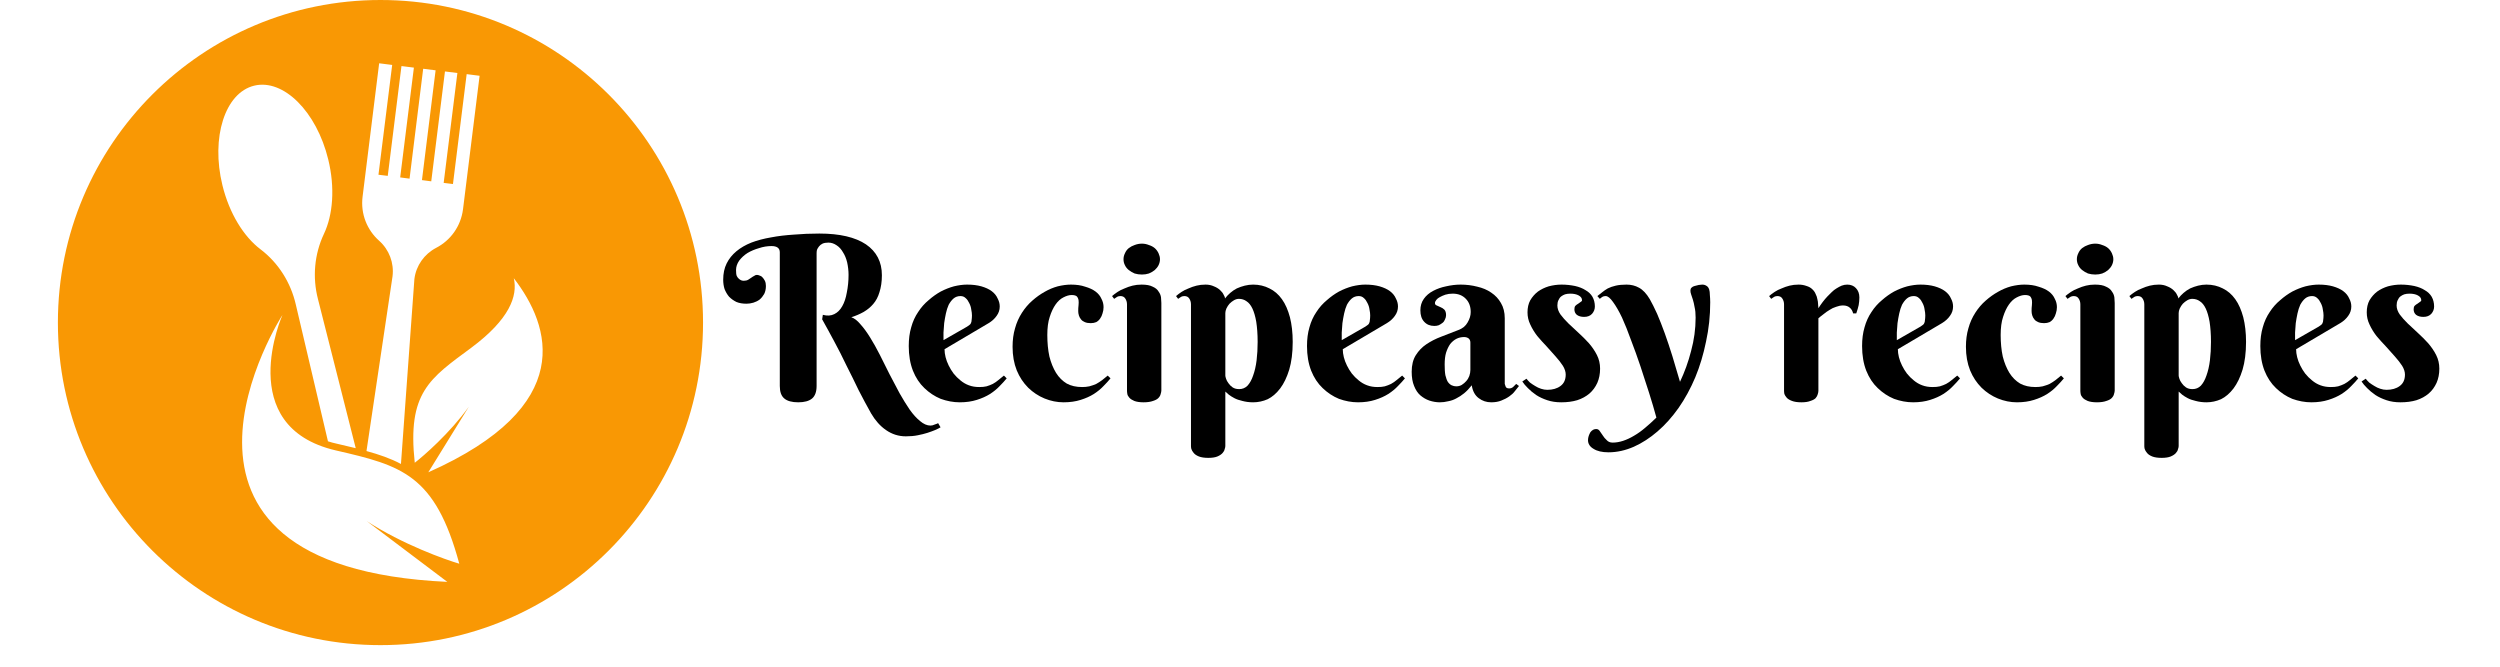
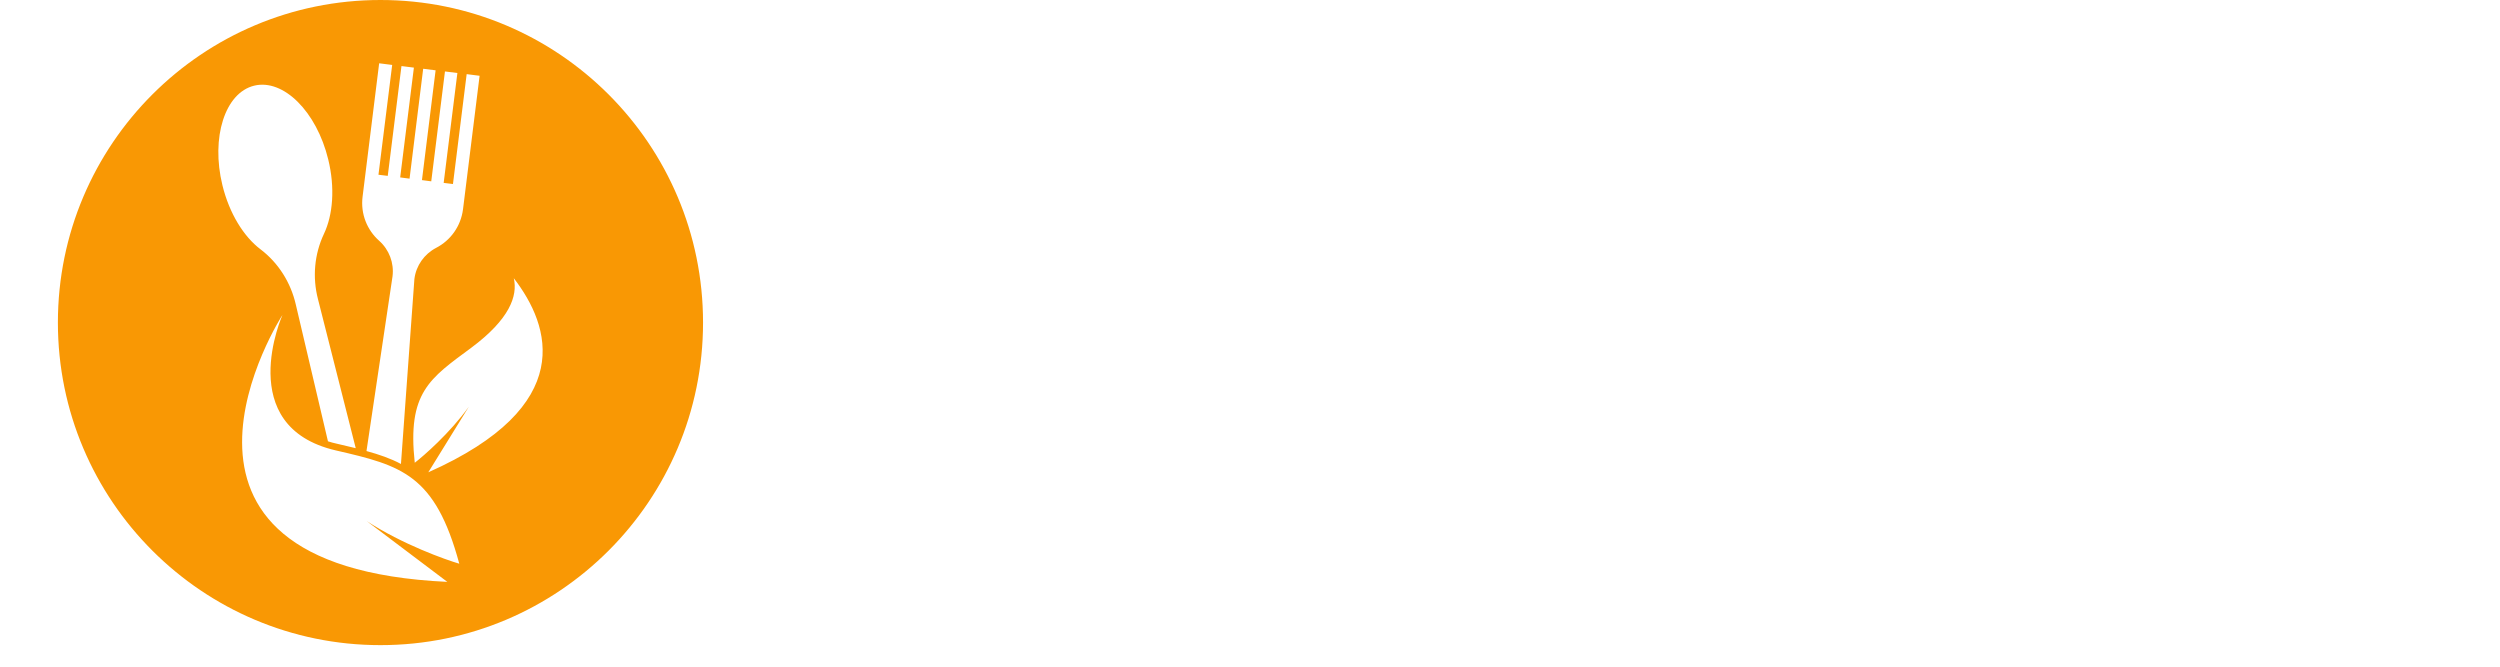
<svg xmlns="http://www.w3.org/2000/svg" width="150" zoomAndPan="magnify" viewBox="0 0 112.5 30" height="40" preserveAspectRatio="xMidYMid meet" version="1.0">
  <defs>
    <g />
    <clipPath id="eafd8dfafc">
      <path d="M 2.609 0 L 31.641 0 L 31.641 29.031 L 2.609 29.031 Z M 2.609 0 " clip-rule="nonzero" />
    </clipPath>
    <clipPath id="9e22bc71b7">
-       <path d="M 32 8 L 110.445 8 L 110.445 21 L 32 21 Z M 32 8 " clip-rule="nonzero" />
-     </clipPath>
+       </clipPath>
    <clipPath id="89edac335d">
-       <path d="M 0.23 2 L 11 2 L 11 12 L 0.23 12 Z M 0.23 2 " clip-rule="nonzero" />
-     </clipPath>
+       </clipPath>
    <clipPath id="bb6a550c84">
      <path d="M 20 4 L 27 4 L 27 12.902 L 20 12.902 Z M 20 4 " clip-rule="nonzero" />
    </clipPath>
    <clipPath id="f7798e9e69">
-       <path d="M 39 4 L 45 4 L 45 12.902 L 39 12.902 Z M 39 4 " clip-rule="nonzero" />
-     </clipPath>
+       </clipPath>
    <clipPath id="0085ab31b7">
      <path d="M 63 4 L 70 4 L 70 12.902 L 63 12.902 Z M 63 4 " clip-rule="nonzero" />
    </clipPath>
    <clipPath id="1b77bacf52">
      <rect x="0" width="79" y="0" height="13" />
    </clipPath>
  </defs>
  <g clip-path="url(#eafd8dfafc)">
    <path fill="#f99804" d="M 19.273 21.254 L 21.098 18.301 C 20.246 19.492 19.047 20.531 18.664 20.824 C 18.32 17.66 19.34 17.031 21.203 15.652 C 22.93 14.367 23.305 13.32 23.121 12.52 C 24.781 14.668 25.988 18.27 19.273 21.254 Z M 20.129 26.184 C 5.395 25.5 12.711 14.172 12.711 14.172 C 12.711 14.172 10.473 19.195 15.117 20.27 C 18.07 20.949 19.582 21.348 20.668 25.367 C 20.062 25.191 18.105 24.496 16.504 23.449 Z M 11.438 3.855 C 12.754 3.535 14.246 5.02 14.77 7.172 C 15.082 8.445 14.984 9.668 14.578 10.523 C 14.145 11.438 14.055 12.48 14.309 13.461 L 16.008 20.168 C 15.742 20.102 15.461 20.039 15.168 19.969 C 15.023 19.938 14.887 19.902 14.758 19.859 L 13.312 13.707 C 13.086 12.719 12.531 11.832 11.723 11.219 C 10.969 10.648 10.32 9.609 10.008 8.332 C 9.484 6.184 10.125 4.176 11.438 3.855 Z M 16.316 8.852 L 17.062 2.848 L 17.648 2.922 L 17.031 7.863 L 17.449 7.914 L 18.066 2.973 L 18.625 3.043 L 18.008 7.984 L 18.43 8.039 L 19.043 3.094 L 19.602 3.164 L 18.988 8.105 L 19.406 8.16 L 20.023 3.215 L 20.582 3.285 L 19.965 8.23 L 20.383 8.281 L 21 3.336 L 21.582 3.41 L 20.836 9.414 C 20.738 10.188 20.27 10.82 19.629 11.152 C 19.09 11.434 18.723 11.953 18.648 12.555 L 18.043 20.879 C 17.586 20.633 17.074 20.457 16.492 20.297 L 17.664 12.434 C 17.738 11.832 17.512 11.234 17.059 10.832 C 16.52 10.352 16.219 9.625 16.316 8.852 Z M 17.121 0 C 9.105 0 2.605 6.496 2.605 14.516 C 2.605 22.531 9.105 29.031 17.121 29.031 C 25.141 29.031 31.637 22.531 31.637 14.516 C 31.637 6.496 25.141 0 17.121 0 " fill-opacity="1" fill-rule="nonzero" />
  </g>
  <g clip-path="url(#9e22bc71b7)">
    <g transform="matrix(1, 0, 0, 1, 32, 8)">
      <g clip-path="url(#1b77bacf52)">
        <g clip-path="url(#89edac335d)">
          <g fill="#000000" fill-opacity="1">
            <g transform="translate(0.544, 10.026)">
              <g>
                <path d="M 4.328 -7.516 C 5.242 -7.516 5.941 -7.352 6.422 -7.031 C 6.898 -6.707 7.141 -6.242 7.141 -5.641 C 7.141 -5.348 7.102 -5.094 7.031 -4.875 C 6.969 -4.664 6.875 -4.488 6.75 -4.344 C 6.633 -4.207 6.488 -4.086 6.312 -3.984 C 6.145 -3.891 5.961 -3.812 5.766 -3.75 C 5.898 -3.707 6.035 -3.602 6.172 -3.438 C 6.316 -3.281 6.461 -3.082 6.609 -2.844 C 6.754 -2.613 6.898 -2.352 7.047 -2.062 C 7.191 -1.781 7.336 -1.488 7.484 -1.188 C 7.641 -0.895 7.789 -0.609 7.938 -0.328 C 8.094 -0.055 8.242 0.188 8.391 0.406 C 8.547 0.625 8.703 0.797 8.859 0.922 C 9.016 1.055 9.172 1.125 9.328 1.125 C 9.391 1.125 9.453 1.109 9.516 1.078 C 9.586 1.055 9.641 1.035 9.672 1.016 L 9.781 1.203 C 9.719 1.242 9.633 1.285 9.531 1.328 C 9.438 1.367 9.32 1.41 9.188 1.453 C 9.062 1.492 8.914 1.531 8.75 1.562 C 8.594 1.594 8.414 1.609 8.219 1.609 C 7.895 1.609 7.598 1.516 7.328 1.328 C 7.066 1.148 6.844 0.898 6.656 0.578 C 6.469 0.242 6.281 -0.102 6.094 -0.469 C 5.914 -0.844 5.734 -1.211 5.547 -1.578 C 5.367 -1.953 5.188 -2.312 5 -2.656 C 4.812 -3.008 4.629 -3.344 4.453 -3.656 L 4.484 -3.859 C 4.68 -3.805 4.852 -3.816 5 -3.891 C 5.145 -3.961 5.266 -4.082 5.359 -4.25 C 5.453 -4.414 5.52 -4.617 5.562 -4.859 C 5.613 -5.109 5.641 -5.375 5.641 -5.656 C 5.641 -5.852 5.617 -6.039 5.578 -6.219 C 5.535 -6.395 5.473 -6.547 5.391 -6.672 C 5.316 -6.805 5.223 -6.91 5.109 -6.984 C 4.992 -7.066 4.867 -7.109 4.734 -7.109 C 4.629 -7.109 4.539 -7.094 4.469 -7.062 C 4.406 -7.031 4.352 -6.988 4.312 -6.938 C 4.27 -6.883 4.238 -6.832 4.219 -6.781 C 4.207 -6.727 4.203 -6.676 4.203 -6.625 L 4.203 -0.656 C 4.203 -0.395 4.133 -0.207 4 -0.094 C 3.863 0.02 3.656 0.078 3.375 0.078 C 3.094 0.078 2.883 0.02 2.75 -0.094 C 2.613 -0.207 2.547 -0.395 2.547 -0.656 L 2.547 -6.672 C 2.547 -6.859 2.422 -6.953 2.172 -6.953 C 1.984 -6.953 1.797 -6.922 1.609 -6.859 C 1.422 -6.805 1.25 -6.734 1.094 -6.641 C 0.945 -6.547 0.82 -6.43 0.719 -6.297 C 0.625 -6.16 0.578 -6.02 0.578 -5.875 C 0.578 -5.758 0.586 -5.672 0.609 -5.609 C 0.641 -5.547 0.676 -5.5 0.719 -5.469 C 0.758 -5.438 0.797 -5.414 0.828 -5.406 C 0.867 -5.395 0.898 -5.391 0.922 -5.391 C 1.004 -5.391 1.07 -5.406 1.125 -5.438 C 1.176 -5.469 1.223 -5.5 1.266 -5.531 C 1.305 -5.562 1.348 -5.586 1.391 -5.609 C 1.43 -5.641 1.473 -5.656 1.516 -5.656 C 1.555 -5.656 1.598 -5.645 1.641 -5.625 C 1.691 -5.613 1.734 -5.586 1.766 -5.547 C 1.805 -5.504 1.844 -5.453 1.875 -5.391 C 1.906 -5.328 1.922 -5.25 1.922 -5.156 C 1.922 -5.02 1.895 -4.898 1.844 -4.797 C 1.789 -4.703 1.723 -4.617 1.641 -4.547 C 1.555 -4.484 1.461 -4.438 1.359 -4.406 C 1.254 -4.375 1.148 -4.359 1.047 -4.359 C 0.879 -4.359 0.727 -4.383 0.594 -4.438 C 0.469 -4.5 0.359 -4.578 0.266 -4.672 C 0.18 -4.773 0.113 -4.891 0.062 -5.016 C 0.02 -5.148 0 -5.289 0 -5.438 C 0 -5.719 0.051 -5.961 0.156 -6.172 C 0.258 -6.379 0.406 -6.562 0.594 -6.719 C 0.781 -6.875 1.004 -7.004 1.266 -7.109 C 1.535 -7.211 1.832 -7.289 2.156 -7.344 C 2.477 -7.406 2.82 -7.445 3.188 -7.469 C 3.551 -7.5 3.93 -7.516 4.328 -7.516 Z M 4.328 -7.516 " />
              </g>
            </g>
          </g>
        </g>
        <g fill="#000000" fill-opacity="1">
          <g transform="translate(8.582, 10.026)">
            <g>
-               <path d="M 1.922 -2.312 C 1.922 -2.195 1.938 -2.078 1.969 -1.953 C 2 -1.828 2.047 -1.703 2.109 -1.578 C 2.172 -1.453 2.242 -1.332 2.328 -1.219 C 2.422 -1.102 2.523 -1 2.641 -0.906 C 2.754 -0.812 2.879 -0.738 3.016 -0.688 C 3.16 -0.633 3.316 -0.609 3.484 -0.609 C 3.609 -0.609 3.719 -0.617 3.812 -0.641 C 3.914 -0.672 4.008 -0.707 4.094 -0.75 C 4.188 -0.801 4.27 -0.859 4.344 -0.922 C 4.426 -0.984 4.508 -1.051 4.594 -1.125 L 4.719 -1 C 4.633 -0.895 4.531 -0.781 4.406 -0.656 C 4.289 -0.531 4.145 -0.41 3.969 -0.297 C 3.801 -0.191 3.602 -0.102 3.375 -0.031 C 3.156 0.039 2.898 0.078 2.609 0.078 C 2.316 0.078 2.031 0.023 1.75 -0.078 C 1.477 -0.191 1.234 -0.352 1.016 -0.562 C 0.797 -0.77 0.625 -1.031 0.5 -1.344 C 0.375 -1.664 0.312 -2.035 0.312 -2.453 C 0.312 -2.766 0.348 -3.047 0.422 -3.297 C 0.492 -3.555 0.598 -3.785 0.734 -3.984 C 0.867 -4.191 1.023 -4.367 1.203 -4.516 C 1.379 -4.672 1.562 -4.801 1.75 -4.906 C 1.945 -5.008 2.145 -5.086 2.344 -5.141 C 2.551 -5.191 2.75 -5.219 2.938 -5.219 C 3.188 -5.219 3.398 -5.191 3.578 -5.141 C 3.766 -5.086 3.922 -5.016 4.047 -4.922 C 4.172 -4.828 4.258 -4.719 4.312 -4.594 C 4.375 -4.477 4.406 -4.359 4.406 -4.234 C 4.406 -4.078 4.359 -3.938 4.266 -3.812 C 4.18 -3.688 4.062 -3.578 3.906 -3.484 Z M 2.938 -3.328 C 2.977 -3.359 3.016 -3.383 3.047 -3.406 C 3.078 -3.426 3.098 -3.453 3.109 -3.484 C 3.129 -3.523 3.141 -3.57 3.141 -3.625 C 3.148 -3.676 3.156 -3.742 3.156 -3.828 C 3.156 -3.91 3.145 -4 3.125 -4.094 C 3.113 -4.195 3.082 -4.297 3.031 -4.391 C 2.988 -4.484 2.938 -4.555 2.875 -4.609 C 2.812 -4.672 2.734 -4.703 2.641 -4.703 C 2.516 -4.703 2.41 -4.664 2.328 -4.594 C 2.242 -4.52 2.172 -4.426 2.109 -4.312 C 2.055 -4.195 2.016 -4.066 1.984 -3.922 C 1.953 -3.773 1.926 -3.629 1.906 -3.484 C 1.895 -3.336 1.883 -3.195 1.875 -3.062 C 1.875 -2.926 1.875 -2.812 1.875 -2.719 Z M 2.938 -3.328 " />
-             </g>
+               </g>
          </g>
        </g>
        <g fill="#000000" fill-opacity="1">
          <g transform="translate(13.254, 10.026)">
            <g>
              <path d="M 3.828 -3.484 C 3.723 -3.484 3.633 -3.5 3.562 -3.531 C 3.488 -3.562 3.43 -3.602 3.391 -3.656 C 3.348 -3.707 3.316 -3.766 3.297 -3.828 C 3.273 -3.898 3.266 -3.969 3.266 -4.031 C 3.266 -4.125 3.27 -4.211 3.281 -4.297 C 3.289 -4.379 3.289 -4.453 3.281 -4.516 C 3.27 -4.586 3.242 -4.645 3.203 -4.688 C 3.16 -4.727 3.082 -4.75 2.969 -4.75 C 2.852 -4.75 2.727 -4.711 2.594 -4.641 C 2.469 -4.578 2.352 -4.473 2.25 -4.328 C 2.145 -4.18 2.055 -3.992 1.984 -3.766 C 1.91 -3.547 1.875 -3.273 1.875 -2.953 C 1.875 -2.598 1.906 -2.273 1.969 -1.984 C 2.039 -1.703 2.141 -1.457 2.266 -1.25 C 2.398 -1.039 2.562 -0.879 2.75 -0.766 C 2.945 -0.66 3.176 -0.609 3.438 -0.609 C 3.551 -0.609 3.66 -0.617 3.766 -0.641 C 3.879 -0.672 3.984 -0.707 4.078 -0.75 C 4.172 -0.801 4.258 -0.859 4.344 -0.922 C 4.426 -0.984 4.508 -1.051 4.594 -1.125 L 4.719 -1 C 4.633 -0.895 4.531 -0.781 4.406 -0.656 C 4.289 -0.531 4.145 -0.41 3.969 -0.297 C 3.801 -0.191 3.602 -0.102 3.375 -0.031 C 3.156 0.039 2.898 0.078 2.609 0.078 C 2.316 0.078 2.031 0.02 1.75 -0.094 C 1.477 -0.207 1.234 -0.367 1.016 -0.578 C 0.797 -0.797 0.625 -1.055 0.5 -1.359 C 0.375 -1.672 0.312 -2.023 0.312 -2.422 C 0.312 -2.723 0.348 -3 0.422 -3.25 C 0.492 -3.508 0.598 -3.742 0.734 -3.953 C 0.867 -4.16 1.023 -4.344 1.203 -4.5 C 1.379 -4.656 1.562 -4.785 1.75 -4.891 C 1.945 -5.004 2.145 -5.086 2.344 -5.141 C 2.551 -5.191 2.75 -5.219 2.938 -5.219 C 3.188 -5.219 3.398 -5.188 3.578 -5.125 C 3.766 -5.07 3.922 -5 4.047 -4.906 C 4.172 -4.812 4.258 -4.703 4.312 -4.578 C 4.375 -4.461 4.406 -4.336 4.406 -4.203 C 4.406 -4.109 4.391 -4.016 4.359 -3.922 C 4.336 -3.836 4.301 -3.758 4.25 -3.688 C 4.207 -3.625 4.148 -3.57 4.078 -3.531 C 4.004 -3.5 3.922 -3.484 3.828 -3.484 Z M 3.828 -3.484 " />
            </g>
          </g>
        </g>
        <g fill="#000000" fill-opacity="1">
          <g transform="translate(18.027, 10.026)">
            <g>
              <path d="M 2.234 -0.453 C 2.234 -0.41 2.223 -0.359 2.203 -0.297 C 2.191 -0.234 2.156 -0.172 2.094 -0.109 C 2.039 -0.055 1.961 -0.016 1.859 0.016 C 1.754 0.055 1.613 0.078 1.438 0.078 C 1.258 0.078 1.117 0.055 1.016 0.016 C 0.922 -0.023 0.848 -0.07 0.797 -0.125 C 0.742 -0.188 0.711 -0.242 0.703 -0.297 C 0.691 -0.359 0.688 -0.41 0.688 -0.453 L 0.688 -4.328 C 0.688 -4.43 0.66 -4.52 0.609 -4.594 C 0.566 -4.664 0.492 -4.703 0.391 -4.703 C 0.336 -4.703 0.289 -4.691 0.25 -4.672 C 0.207 -4.648 0.16 -4.617 0.109 -4.578 L 0.016 -4.703 C 0.086 -4.766 0.172 -4.828 0.266 -4.891 C 0.359 -4.953 0.461 -5.004 0.578 -5.047 C 0.691 -5.098 0.812 -5.141 0.938 -5.172 C 1.062 -5.203 1.195 -5.219 1.344 -5.219 C 1.562 -5.219 1.727 -5.188 1.844 -5.125 C 1.969 -5.07 2.055 -5 2.109 -4.906 C 2.172 -4.82 2.207 -4.734 2.219 -4.641 C 2.227 -4.547 2.234 -4.461 2.234 -4.391 Z M 0.531 -6.359 C 0.531 -6.453 0.551 -6.539 0.594 -6.625 C 0.633 -6.719 0.691 -6.797 0.766 -6.859 C 0.848 -6.922 0.938 -6.969 1.031 -7 C 1.133 -7.039 1.242 -7.062 1.359 -7.062 C 1.473 -7.062 1.578 -7.039 1.672 -7 C 1.773 -6.969 1.863 -6.922 1.938 -6.859 C 2.008 -6.797 2.066 -6.719 2.109 -6.625 C 2.148 -6.539 2.172 -6.453 2.172 -6.359 C 2.172 -6.266 2.148 -6.176 2.109 -6.094 C 2.066 -6.008 2.008 -5.938 1.938 -5.875 C 1.863 -5.812 1.773 -5.758 1.672 -5.719 C 1.578 -5.688 1.473 -5.672 1.359 -5.672 C 1.242 -5.672 1.133 -5.688 1.031 -5.719 C 0.938 -5.758 0.848 -5.812 0.766 -5.875 C 0.691 -5.938 0.633 -6.008 0.594 -6.094 C 0.551 -6.176 0.531 -6.266 0.531 -6.359 Z M 0.531 -6.359 " />
            </g>
          </g>
        </g>
        <g clip-path="url(#bb6a550c84)">
          <g fill="#000000" fill-opacity="1">
            <g transform="translate(20.906, 10.026)">
              <g>
                <path d="M 0.688 -4.328 C 0.688 -4.43 0.66 -4.52 0.609 -4.594 C 0.566 -4.664 0.492 -4.703 0.391 -4.703 C 0.336 -4.703 0.289 -4.691 0.25 -4.672 C 0.207 -4.648 0.16 -4.617 0.109 -4.578 L 0.016 -4.703 C 0.086 -4.766 0.172 -4.828 0.266 -4.891 C 0.359 -4.953 0.461 -5.004 0.578 -5.047 C 0.691 -5.098 0.812 -5.141 0.938 -5.172 C 1.062 -5.203 1.195 -5.219 1.344 -5.219 C 1.488 -5.219 1.613 -5.191 1.719 -5.141 C 1.832 -5.098 1.926 -5.039 2 -4.969 C 2.07 -4.906 2.125 -4.836 2.156 -4.766 C 2.195 -4.703 2.219 -4.645 2.219 -4.594 C 2.289 -4.688 2.367 -4.77 2.453 -4.844 C 2.547 -4.926 2.645 -4.992 2.75 -5.047 C 2.863 -5.098 2.984 -5.141 3.109 -5.172 C 3.234 -5.203 3.359 -5.219 3.484 -5.219 C 3.754 -5.219 4 -5.16 4.219 -5.047 C 4.438 -4.941 4.625 -4.781 4.781 -4.562 C 4.938 -4.344 5.055 -4.07 5.141 -3.75 C 5.223 -3.426 5.266 -3.055 5.266 -2.641 C 5.266 -2.148 5.211 -1.734 5.109 -1.391 C 5.004 -1.047 4.867 -0.766 4.703 -0.547 C 4.535 -0.328 4.348 -0.164 4.141 -0.062 C 3.93 0.031 3.711 0.078 3.484 0.078 C 3.305 0.078 3.145 0.055 3 0.016 C 2.863 -0.016 2.742 -0.055 2.641 -0.109 C 2.547 -0.16 2.461 -0.211 2.391 -0.266 C 2.328 -0.328 2.273 -0.375 2.234 -0.406 L 2.234 2.047 C 2.234 2.086 2.223 2.133 2.203 2.188 C 2.191 2.25 2.16 2.305 2.109 2.359 C 2.055 2.422 1.977 2.473 1.875 2.516 C 1.781 2.555 1.645 2.578 1.469 2.578 C 1.289 2.578 1.148 2.555 1.047 2.516 C 0.941 2.473 0.863 2.422 0.812 2.359 C 0.758 2.297 0.723 2.234 0.703 2.172 C 0.691 2.117 0.688 2.078 0.688 2.047 Z M 2.234 -1.125 C 2.234 -1.102 2.242 -1.055 2.266 -0.984 C 2.285 -0.922 2.32 -0.852 2.375 -0.781 C 2.426 -0.707 2.488 -0.645 2.562 -0.594 C 2.645 -0.539 2.742 -0.516 2.859 -0.516 C 3.004 -0.516 3.129 -0.566 3.234 -0.672 C 3.336 -0.785 3.422 -0.938 3.484 -1.125 C 3.555 -1.32 3.609 -1.551 3.641 -1.812 C 3.672 -2.07 3.688 -2.348 3.688 -2.641 C 3.688 -2.992 3.664 -3.297 3.625 -3.547 C 3.582 -3.797 3.523 -3.992 3.453 -4.141 C 3.379 -4.297 3.289 -4.406 3.188 -4.469 C 3.094 -4.539 2.977 -4.578 2.844 -4.578 C 2.77 -4.578 2.695 -4.555 2.625 -4.516 C 2.551 -4.473 2.484 -4.422 2.422 -4.359 C 2.367 -4.297 2.32 -4.223 2.281 -4.141 C 2.25 -4.066 2.234 -4 2.234 -3.938 Z M 2.234 -1.125 " />
              </g>
            </g>
          </g>
        </g>
        <g fill="#000000" fill-opacity="1">
          <g transform="translate(26.503, 10.026)">
            <g>
-               <path d="M 1.922 -2.312 C 1.922 -2.195 1.938 -2.078 1.969 -1.953 C 2 -1.828 2.047 -1.703 2.109 -1.578 C 2.172 -1.453 2.242 -1.332 2.328 -1.219 C 2.422 -1.102 2.523 -1 2.641 -0.906 C 2.754 -0.812 2.879 -0.738 3.016 -0.688 C 3.16 -0.633 3.316 -0.609 3.484 -0.609 C 3.609 -0.609 3.719 -0.617 3.812 -0.641 C 3.914 -0.672 4.008 -0.707 4.094 -0.75 C 4.188 -0.801 4.27 -0.859 4.344 -0.922 C 4.426 -0.984 4.508 -1.051 4.594 -1.125 L 4.719 -1 C 4.633 -0.895 4.531 -0.781 4.406 -0.656 C 4.289 -0.531 4.145 -0.41 3.969 -0.297 C 3.801 -0.191 3.602 -0.102 3.375 -0.031 C 3.156 0.039 2.898 0.078 2.609 0.078 C 2.316 0.078 2.031 0.023 1.75 -0.078 C 1.477 -0.191 1.234 -0.352 1.016 -0.562 C 0.797 -0.77 0.625 -1.031 0.5 -1.344 C 0.375 -1.664 0.312 -2.035 0.312 -2.453 C 0.312 -2.766 0.348 -3.047 0.422 -3.297 C 0.492 -3.555 0.598 -3.785 0.734 -3.984 C 0.867 -4.191 1.023 -4.367 1.203 -4.516 C 1.379 -4.672 1.562 -4.801 1.75 -4.906 C 1.945 -5.008 2.145 -5.086 2.344 -5.141 C 2.551 -5.191 2.75 -5.219 2.938 -5.219 C 3.188 -5.219 3.398 -5.191 3.578 -5.141 C 3.766 -5.086 3.922 -5.016 4.047 -4.922 C 4.172 -4.828 4.258 -4.719 4.312 -4.594 C 4.375 -4.477 4.406 -4.359 4.406 -4.234 C 4.406 -4.078 4.359 -3.938 4.266 -3.812 C 4.18 -3.688 4.062 -3.578 3.906 -3.484 Z M 2.938 -3.328 C 2.977 -3.359 3.016 -3.383 3.047 -3.406 C 3.078 -3.426 3.098 -3.453 3.109 -3.484 C 3.129 -3.523 3.141 -3.57 3.141 -3.625 C 3.148 -3.676 3.156 -3.742 3.156 -3.828 C 3.156 -3.91 3.145 -4 3.125 -4.094 C 3.113 -4.195 3.082 -4.297 3.031 -4.391 C 2.988 -4.484 2.938 -4.555 2.875 -4.609 C 2.812 -4.672 2.734 -4.703 2.641 -4.703 C 2.516 -4.703 2.41 -4.664 2.328 -4.594 C 2.242 -4.52 2.172 -4.426 2.109 -4.312 C 2.055 -4.195 2.016 -4.066 1.984 -3.922 C 1.953 -3.773 1.926 -3.629 1.906 -3.484 C 1.895 -3.336 1.883 -3.195 1.875 -3.062 C 1.875 -2.926 1.875 -2.812 1.875 -2.719 Z M 2.938 -3.328 " />
-             </g>
+               </g>
          </g>
        </g>
        <g fill="#000000" fill-opacity="1">
          <g transform="translate(31.276, 10.026)">
            <g>
              <path d="M 2.891 -2.609 C 2.891 -2.691 2.863 -2.754 2.812 -2.797 C 2.758 -2.836 2.691 -2.859 2.609 -2.859 C 2.484 -2.859 2.367 -2.832 2.266 -2.781 C 2.16 -2.727 2.066 -2.648 1.984 -2.547 C 1.91 -2.441 1.848 -2.312 1.797 -2.156 C 1.754 -2.008 1.734 -1.832 1.734 -1.625 C 1.734 -1.438 1.742 -1.273 1.766 -1.141 C 1.797 -1.016 1.832 -0.914 1.875 -0.844 C 1.926 -0.77 1.984 -0.719 2.047 -0.688 C 2.117 -0.656 2.188 -0.641 2.25 -0.641 C 2.344 -0.641 2.426 -0.66 2.5 -0.703 C 2.582 -0.754 2.648 -0.812 2.703 -0.875 C 2.766 -0.945 2.812 -1.023 2.844 -1.109 C 2.875 -1.203 2.891 -1.289 2.891 -1.375 Z M 2.094 -4.812 C 1.977 -4.812 1.867 -4.797 1.766 -4.766 C 1.672 -4.734 1.586 -4.695 1.516 -4.656 C 1.453 -4.625 1.398 -4.582 1.359 -4.531 C 1.316 -4.477 1.297 -4.43 1.297 -4.391 C 1.297 -4.336 1.32 -4.301 1.375 -4.281 C 1.426 -4.258 1.484 -4.234 1.547 -4.203 C 1.609 -4.18 1.664 -4.145 1.719 -4.094 C 1.77 -4.039 1.797 -3.957 1.797 -3.844 C 1.797 -3.781 1.781 -3.719 1.75 -3.656 C 1.727 -3.594 1.691 -3.539 1.641 -3.5 C 1.586 -3.457 1.531 -3.422 1.469 -3.391 C 1.406 -3.367 1.336 -3.359 1.266 -3.359 C 1.078 -3.359 0.926 -3.422 0.812 -3.547 C 0.695 -3.672 0.641 -3.844 0.641 -4.062 C 0.641 -4.258 0.691 -4.43 0.797 -4.578 C 0.898 -4.723 1.039 -4.844 1.219 -4.938 C 1.395 -5.031 1.586 -5.098 1.797 -5.141 C 2.016 -5.191 2.234 -5.219 2.453 -5.219 C 2.711 -5.219 2.961 -5.188 3.203 -5.125 C 3.441 -5.07 3.648 -4.984 3.828 -4.859 C 4.016 -4.734 4.16 -4.578 4.266 -4.391 C 4.379 -4.203 4.438 -3.973 4.438 -3.703 L 4.438 -0.859 C 4.438 -0.828 4.438 -0.789 4.438 -0.75 C 4.445 -0.719 4.457 -0.688 4.469 -0.656 C 4.477 -0.625 4.492 -0.598 4.516 -0.578 C 4.547 -0.555 4.586 -0.547 4.641 -0.547 C 4.703 -0.547 4.758 -0.566 4.812 -0.609 C 4.863 -0.66 4.91 -0.707 4.953 -0.75 L 5.078 -0.656 C 5.023 -0.582 4.961 -0.504 4.891 -0.422 C 4.828 -0.336 4.742 -0.258 4.641 -0.188 C 4.535 -0.113 4.414 -0.051 4.281 0 C 4.156 0.051 4.004 0.078 3.828 0.078 C 3.617 0.078 3.43 0.016 3.266 -0.109 C 3.098 -0.234 2.992 -0.426 2.953 -0.688 C 2.836 -0.539 2.723 -0.422 2.609 -0.328 C 2.492 -0.234 2.375 -0.156 2.25 -0.094 C 2.133 -0.031 2.016 0.008 1.891 0.031 C 1.766 0.062 1.641 0.078 1.516 0.078 C 1.359 0.078 1.203 0.051 1.047 0 C 0.898 -0.051 0.766 -0.129 0.641 -0.234 C 0.523 -0.336 0.43 -0.477 0.359 -0.656 C 0.285 -0.832 0.25 -1.047 0.25 -1.297 C 0.25 -1.598 0.312 -1.848 0.438 -2.047 C 0.562 -2.242 0.719 -2.406 0.906 -2.531 C 1.102 -2.664 1.328 -2.781 1.578 -2.875 C 1.828 -2.969 2.082 -3.066 2.344 -3.172 C 2.539 -3.242 2.68 -3.359 2.766 -3.516 C 2.859 -3.672 2.906 -3.828 2.906 -3.984 C 2.906 -4.234 2.832 -4.43 2.688 -4.578 C 2.539 -4.734 2.344 -4.812 2.094 -4.812 Z M 2.094 -4.812 " />
            </g>
          </g>
        </g>
        <g fill="#000000" fill-opacity="1">
          <g transform="translate(36.41, 10.026)">
            <g>
              <path d="M 2.25 -4.812 C 2.164 -4.812 2.086 -4.801 2.016 -4.781 C 1.953 -4.758 1.895 -4.727 1.844 -4.688 C 1.789 -4.645 1.75 -4.586 1.719 -4.516 C 1.688 -4.453 1.672 -4.375 1.672 -4.281 C 1.672 -4.145 1.719 -4.008 1.812 -3.875 C 1.906 -3.75 2.023 -3.613 2.172 -3.469 C 2.316 -3.332 2.469 -3.191 2.625 -3.047 C 2.789 -2.898 2.945 -2.742 3.094 -2.578 C 3.238 -2.41 3.359 -2.234 3.453 -2.047 C 3.547 -1.859 3.594 -1.656 3.594 -1.438 C 3.594 -1.195 3.551 -0.984 3.469 -0.797 C 3.383 -0.609 3.266 -0.445 3.109 -0.312 C 2.961 -0.188 2.781 -0.086 2.562 -0.016 C 2.352 0.047 2.113 0.078 1.844 0.078 C 1.613 0.078 1.406 0.047 1.219 -0.016 C 1.031 -0.078 0.863 -0.156 0.719 -0.25 C 0.57 -0.352 0.445 -0.457 0.344 -0.562 C 0.238 -0.664 0.156 -0.766 0.094 -0.859 L 0.281 -0.984 C 0.32 -0.93 0.375 -0.875 0.438 -0.812 C 0.508 -0.758 0.586 -0.707 0.672 -0.656 C 0.754 -0.602 0.844 -0.562 0.938 -0.531 C 1.031 -0.5 1.125 -0.484 1.219 -0.484 C 1.457 -0.484 1.656 -0.539 1.812 -0.656 C 1.969 -0.77 2.047 -0.941 2.047 -1.172 C 2.047 -1.297 2.004 -1.426 1.922 -1.562 C 1.836 -1.695 1.727 -1.836 1.594 -1.984 C 1.469 -2.129 1.332 -2.281 1.188 -2.438 C 1.039 -2.594 0.898 -2.75 0.766 -2.906 C 0.641 -3.07 0.535 -3.242 0.453 -3.422 C 0.367 -3.598 0.328 -3.781 0.328 -3.969 C 0.328 -4.176 0.367 -4.359 0.453 -4.516 C 0.547 -4.672 0.66 -4.801 0.797 -4.906 C 0.941 -5.008 1.102 -5.086 1.281 -5.141 C 1.469 -5.191 1.66 -5.219 1.859 -5.219 C 2.078 -5.219 2.281 -5.195 2.469 -5.156 C 2.656 -5.113 2.812 -5.051 2.938 -4.969 C 3.07 -4.895 3.176 -4.797 3.25 -4.672 C 3.32 -4.547 3.359 -4.398 3.359 -4.234 C 3.359 -4.109 3.316 -4 3.234 -3.906 C 3.148 -3.812 3.031 -3.766 2.875 -3.766 C 2.738 -3.766 2.629 -3.797 2.547 -3.859 C 2.473 -3.922 2.438 -4.004 2.438 -4.109 C 2.438 -4.18 2.453 -4.234 2.484 -4.266 C 2.523 -4.305 2.566 -4.336 2.609 -4.359 C 2.648 -4.391 2.688 -4.414 2.719 -4.438 C 2.758 -4.457 2.781 -4.484 2.781 -4.516 C 2.781 -4.609 2.727 -4.68 2.625 -4.734 C 2.531 -4.785 2.406 -4.812 2.25 -4.812 Z M 2.25 -4.812 " />
            </g>
          </g>
        </g>
        <g clip-path="url(#f7798e9e69)">
          <g fill="#000000" fill-opacity="1">
            <g transform="translate(40.319, 10.026)">
              <g>
                <path d="M 4.641 -4.422 C 4.641 -3.816 4.578 -3.227 4.453 -2.656 C 4.336 -2.082 4.176 -1.547 3.969 -1.047 C 3.758 -0.547 3.508 -0.086 3.219 0.328 C 2.926 0.742 2.609 1.098 2.266 1.391 C 1.93 1.68 1.578 1.91 1.203 2.078 C 0.828 2.242 0.445 2.328 0.062 2.328 C -0.227 2.328 -0.453 2.273 -0.609 2.172 C -0.773 2.078 -0.859 1.945 -0.859 1.781 C -0.859 1.719 -0.848 1.656 -0.828 1.594 C -0.805 1.531 -0.781 1.473 -0.75 1.422 C -0.719 1.379 -0.676 1.344 -0.625 1.312 C -0.582 1.289 -0.535 1.281 -0.484 1.281 C -0.422 1.281 -0.367 1.312 -0.328 1.375 C -0.285 1.438 -0.238 1.504 -0.188 1.578 C -0.145 1.648 -0.086 1.719 -0.016 1.781 C 0.047 1.852 0.133 1.891 0.25 1.891 C 0.406 1.891 0.562 1.863 0.719 1.812 C 0.883 1.758 1.051 1.68 1.219 1.578 C 1.383 1.484 1.551 1.363 1.719 1.219 C 1.883 1.082 2.051 0.93 2.219 0.766 C 2.125 0.422 2.016 0.051 1.891 -0.344 C 1.766 -0.738 1.633 -1.141 1.5 -1.547 C 1.363 -1.953 1.223 -2.344 1.078 -2.719 C 0.941 -3.102 0.805 -3.441 0.672 -3.734 C 0.535 -4.023 0.398 -4.258 0.266 -4.438 C 0.141 -4.613 0.031 -4.703 -0.062 -4.703 C -0.125 -4.703 -0.172 -4.691 -0.203 -4.672 C -0.242 -4.648 -0.285 -4.617 -0.328 -4.578 L -0.438 -4.703 C -0.363 -4.766 -0.289 -4.82 -0.219 -4.875 C -0.145 -4.938 -0.062 -4.992 0.031 -5.047 C 0.133 -5.098 0.254 -5.141 0.391 -5.172 C 0.523 -5.203 0.688 -5.219 0.875 -5.219 C 1.082 -5.219 1.27 -5.172 1.438 -5.078 C 1.613 -4.984 1.773 -4.812 1.922 -4.562 C 2.023 -4.383 2.133 -4.164 2.25 -3.906 C 2.363 -3.645 2.477 -3.352 2.594 -3.031 C 2.707 -2.719 2.82 -2.375 2.938 -2 C 3.051 -1.633 3.164 -1.25 3.281 -0.844 C 3.488 -1.281 3.656 -1.742 3.781 -2.234 C 3.914 -2.723 3.984 -3.223 3.984 -3.734 C 3.984 -3.922 3.969 -4.078 3.938 -4.203 C 3.914 -4.336 3.891 -4.453 3.859 -4.547 C 3.828 -4.641 3.801 -4.719 3.781 -4.781 C 3.758 -4.844 3.75 -4.898 3.75 -4.953 C 3.75 -5.004 3.766 -5.047 3.797 -5.078 C 3.836 -5.117 3.883 -5.145 3.938 -5.156 C 4 -5.176 4.062 -5.191 4.125 -5.203 C 4.188 -5.211 4.238 -5.219 4.281 -5.219 C 4.363 -5.219 4.43 -5.195 4.484 -5.156 C 4.535 -5.125 4.57 -5.07 4.594 -5 C 4.613 -4.938 4.625 -4.852 4.625 -4.75 C 4.633 -4.656 4.641 -4.547 4.641 -4.422 Z M 4.641 -4.422 " />
              </g>
            </g>
          </g>
        </g>
        <g fill="#000000" fill-opacity="1">
          <g transform="translate(45.268, 10.026)">
            <g />
          </g>
        </g>
        <g fill="#000000" fill-opacity="1">
          <g transform="translate(47.594, 10.026)">
            <g>
              <path d="M 2.234 -4.156 C 2.359 -4.352 2.492 -4.531 2.641 -4.688 C 2.703 -4.75 2.766 -4.812 2.828 -4.875 C 2.898 -4.945 2.973 -5.004 3.047 -5.047 C 3.129 -5.098 3.207 -5.141 3.281 -5.172 C 3.363 -5.203 3.445 -5.219 3.531 -5.219 C 3.695 -5.219 3.828 -5.164 3.922 -5.062 C 4.023 -4.957 4.078 -4.816 4.078 -4.641 C 4.078 -4.523 4.066 -4.41 4.047 -4.297 C 4.023 -4.191 3.988 -4.066 3.938 -3.922 L 3.797 -3.922 C 3.773 -4.023 3.727 -4.109 3.656 -4.172 C 3.582 -4.242 3.477 -4.281 3.344 -4.281 C 3.238 -4.281 3.133 -4.258 3.031 -4.219 C 2.926 -4.188 2.828 -4.141 2.734 -4.078 C 2.641 -4.023 2.551 -3.961 2.469 -3.891 C 2.383 -3.828 2.305 -3.766 2.234 -3.703 L 2.234 -0.438 C 2.234 -0.395 2.223 -0.344 2.203 -0.281 C 2.191 -0.227 2.16 -0.172 2.109 -0.109 C 2.055 -0.055 1.977 -0.016 1.875 0.016 C 1.781 0.055 1.645 0.078 1.469 0.078 C 1.289 0.078 1.148 0.055 1.047 0.016 C 0.941 -0.023 0.863 -0.07 0.812 -0.125 C 0.758 -0.188 0.723 -0.242 0.703 -0.297 C 0.691 -0.359 0.688 -0.41 0.688 -0.453 L 0.688 -4.328 C 0.688 -4.43 0.66 -4.52 0.609 -4.594 C 0.566 -4.664 0.492 -4.703 0.391 -4.703 C 0.336 -4.703 0.289 -4.691 0.25 -4.672 C 0.207 -4.648 0.16 -4.617 0.109 -4.578 L 0.016 -4.703 C 0.086 -4.766 0.172 -4.828 0.266 -4.891 C 0.359 -4.953 0.461 -5.004 0.578 -5.047 C 0.691 -5.098 0.812 -5.141 0.938 -5.172 C 1.062 -5.203 1.195 -5.219 1.344 -5.219 C 1.477 -5.219 1.598 -5.195 1.703 -5.156 C 1.805 -5.125 1.891 -5.078 1.953 -5.016 C 2.023 -4.953 2.078 -4.879 2.109 -4.797 C 2.148 -4.723 2.176 -4.645 2.188 -4.562 C 2.207 -4.488 2.219 -4.414 2.219 -4.344 C 2.227 -4.27 2.234 -4.207 2.234 -4.156 Z M 2.234 -4.156 " />
            </g>
          </g>
        </g>
        <g fill="#000000" fill-opacity="1">
          <g transform="translate(51.482, 10.026)">
            <g>
              <path d="M 1.922 -2.312 C 1.922 -2.195 1.938 -2.078 1.969 -1.953 C 2 -1.828 2.047 -1.703 2.109 -1.578 C 2.172 -1.453 2.242 -1.332 2.328 -1.219 C 2.422 -1.102 2.523 -1 2.641 -0.906 C 2.754 -0.812 2.879 -0.738 3.016 -0.688 C 3.16 -0.633 3.316 -0.609 3.484 -0.609 C 3.609 -0.609 3.719 -0.617 3.812 -0.641 C 3.914 -0.672 4.008 -0.707 4.094 -0.75 C 4.188 -0.801 4.27 -0.859 4.344 -0.922 C 4.426 -0.984 4.508 -1.051 4.594 -1.125 L 4.719 -1 C 4.633 -0.895 4.531 -0.781 4.406 -0.656 C 4.289 -0.531 4.145 -0.41 3.969 -0.297 C 3.801 -0.191 3.602 -0.102 3.375 -0.031 C 3.156 0.039 2.898 0.078 2.609 0.078 C 2.316 0.078 2.031 0.023 1.75 -0.078 C 1.477 -0.191 1.234 -0.352 1.016 -0.562 C 0.797 -0.77 0.625 -1.031 0.5 -1.344 C 0.375 -1.664 0.312 -2.035 0.312 -2.453 C 0.312 -2.766 0.348 -3.047 0.422 -3.297 C 0.492 -3.555 0.598 -3.785 0.734 -3.984 C 0.867 -4.191 1.023 -4.367 1.203 -4.516 C 1.379 -4.672 1.562 -4.801 1.75 -4.906 C 1.945 -5.008 2.145 -5.086 2.344 -5.141 C 2.551 -5.191 2.75 -5.219 2.938 -5.219 C 3.188 -5.219 3.398 -5.191 3.578 -5.141 C 3.766 -5.086 3.922 -5.016 4.047 -4.922 C 4.172 -4.828 4.258 -4.719 4.312 -4.594 C 4.375 -4.477 4.406 -4.359 4.406 -4.234 C 4.406 -4.078 4.359 -3.938 4.266 -3.812 C 4.18 -3.688 4.062 -3.578 3.906 -3.484 Z M 2.938 -3.328 C 2.977 -3.359 3.016 -3.383 3.047 -3.406 C 3.078 -3.426 3.098 -3.453 3.109 -3.484 C 3.129 -3.523 3.141 -3.57 3.141 -3.625 C 3.148 -3.676 3.156 -3.742 3.156 -3.828 C 3.156 -3.91 3.145 -4 3.125 -4.094 C 3.113 -4.195 3.082 -4.297 3.031 -4.391 C 2.988 -4.484 2.938 -4.555 2.875 -4.609 C 2.812 -4.672 2.734 -4.703 2.641 -4.703 C 2.516 -4.703 2.41 -4.664 2.328 -4.594 C 2.242 -4.52 2.172 -4.426 2.109 -4.312 C 2.055 -4.195 2.016 -4.066 1.984 -3.922 C 1.953 -3.773 1.926 -3.629 1.906 -3.484 C 1.895 -3.336 1.883 -3.195 1.875 -3.062 C 1.875 -2.926 1.875 -2.812 1.875 -2.719 Z M 2.938 -3.328 " />
            </g>
          </g>
        </g>
        <g fill="#000000" fill-opacity="1">
          <g transform="translate(56.155, 10.026)">
            <g>
              <path d="M 3.828 -3.484 C 3.723 -3.484 3.633 -3.5 3.562 -3.531 C 3.488 -3.562 3.43 -3.602 3.391 -3.656 C 3.348 -3.707 3.316 -3.766 3.297 -3.828 C 3.273 -3.898 3.266 -3.969 3.266 -4.031 C 3.266 -4.125 3.27 -4.211 3.281 -4.297 C 3.289 -4.379 3.289 -4.453 3.281 -4.516 C 3.27 -4.586 3.242 -4.645 3.203 -4.688 C 3.16 -4.727 3.082 -4.75 2.969 -4.75 C 2.852 -4.75 2.727 -4.711 2.594 -4.641 C 2.469 -4.578 2.352 -4.473 2.25 -4.328 C 2.145 -4.18 2.055 -3.992 1.984 -3.766 C 1.91 -3.547 1.875 -3.273 1.875 -2.953 C 1.875 -2.598 1.906 -2.273 1.969 -1.984 C 2.039 -1.703 2.141 -1.457 2.266 -1.25 C 2.398 -1.039 2.562 -0.879 2.75 -0.766 C 2.945 -0.66 3.176 -0.609 3.438 -0.609 C 3.551 -0.609 3.66 -0.617 3.766 -0.641 C 3.879 -0.672 3.984 -0.707 4.078 -0.75 C 4.172 -0.801 4.258 -0.859 4.344 -0.922 C 4.426 -0.984 4.508 -1.051 4.594 -1.125 L 4.719 -1 C 4.633 -0.895 4.531 -0.781 4.406 -0.656 C 4.289 -0.531 4.145 -0.41 3.969 -0.297 C 3.801 -0.191 3.602 -0.102 3.375 -0.031 C 3.156 0.039 2.898 0.078 2.609 0.078 C 2.316 0.078 2.031 0.02 1.75 -0.094 C 1.477 -0.207 1.234 -0.367 1.016 -0.578 C 0.797 -0.797 0.625 -1.055 0.5 -1.359 C 0.375 -1.672 0.312 -2.023 0.312 -2.422 C 0.312 -2.723 0.348 -3 0.422 -3.25 C 0.492 -3.508 0.598 -3.742 0.734 -3.953 C 0.867 -4.16 1.023 -4.344 1.203 -4.5 C 1.379 -4.656 1.562 -4.785 1.75 -4.891 C 1.945 -5.004 2.145 -5.086 2.344 -5.141 C 2.551 -5.191 2.75 -5.219 2.938 -5.219 C 3.188 -5.219 3.398 -5.188 3.578 -5.125 C 3.766 -5.07 3.922 -5 4.047 -4.906 C 4.172 -4.812 4.258 -4.703 4.312 -4.578 C 4.375 -4.461 4.406 -4.336 4.406 -4.203 C 4.406 -4.109 4.391 -4.016 4.359 -3.922 C 4.336 -3.836 4.301 -3.758 4.25 -3.688 C 4.207 -3.625 4.148 -3.57 4.078 -3.531 C 4.004 -3.5 3.922 -3.484 3.828 -3.484 Z M 3.828 -3.484 " />
            </g>
          </g>
        </g>
        <g fill="#000000" fill-opacity="1">
          <g transform="translate(60.928, 10.026)">
            <g>
              <path d="M 2.234 -0.453 C 2.234 -0.41 2.223 -0.359 2.203 -0.297 C 2.191 -0.234 2.156 -0.172 2.094 -0.109 C 2.039 -0.055 1.961 -0.016 1.859 0.016 C 1.754 0.055 1.613 0.078 1.438 0.078 C 1.258 0.078 1.117 0.055 1.016 0.016 C 0.922 -0.023 0.848 -0.07 0.797 -0.125 C 0.742 -0.188 0.711 -0.242 0.703 -0.297 C 0.691 -0.359 0.688 -0.41 0.688 -0.453 L 0.688 -4.328 C 0.688 -4.43 0.66 -4.52 0.609 -4.594 C 0.566 -4.664 0.492 -4.703 0.391 -4.703 C 0.336 -4.703 0.289 -4.691 0.25 -4.672 C 0.207 -4.648 0.16 -4.617 0.109 -4.578 L 0.016 -4.703 C 0.086 -4.766 0.172 -4.828 0.266 -4.891 C 0.359 -4.953 0.461 -5.004 0.578 -5.047 C 0.691 -5.098 0.812 -5.141 0.938 -5.172 C 1.062 -5.203 1.195 -5.219 1.344 -5.219 C 1.562 -5.219 1.727 -5.188 1.844 -5.125 C 1.969 -5.07 2.055 -5 2.109 -4.906 C 2.172 -4.82 2.207 -4.734 2.219 -4.641 C 2.227 -4.547 2.234 -4.461 2.234 -4.391 Z M 0.531 -6.359 C 0.531 -6.453 0.551 -6.539 0.594 -6.625 C 0.633 -6.719 0.691 -6.797 0.766 -6.859 C 0.848 -6.922 0.938 -6.969 1.031 -7 C 1.133 -7.039 1.242 -7.062 1.359 -7.062 C 1.473 -7.062 1.578 -7.039 1.672 -7 C 1.773 -6.969 1.863 -6.922 1.938 -6.859 C 2.008 -6.797 2.066 -6.719 2.109 -6.625 C 2.148 -6.539 2.172 -6.453 2.172 -6.359 C 2.172 -6.266 2.148 -6.176 2.109 -6.094 C 2.066 -6.008 2.008 -5.938 1.938 -5.875 C 1.863 -5.812 1.773 -5.758 1.672 -5.719 C 1.578 -5.688 1.473 -5.672 1.359 -5.672 C 1.242 -5.672 1.133 -5.688 1.031 -5.719 C 0.938 -5.758 0.848 -5.812 0.766 -5.875 C 0.691 -5.938 0.633 -6.008 0.594 -6.094 C 0.551 -6.176 0.531 -6.266 0.531 -6.359 Z M 0.531 -6.359 " />
            </g>
          </g>
        </g>
        <g clip-path="url(#0085ab31b7)">
          <g fill="#000000" fill-opacity="1">
            <g transform="translate(63.806, 10.026)">
              <g>
                <path d="M 0.688 -4.328 C 0.688 -4.43 0.66 -4.52 0.609 -4.594 C 0.566 -4.664 0.492 -4.703 0.391 -4.703 C 0.336 -4.703 0.289 -4.691 0.25 -4.672 C 0.207 -4.648 0.16 -4.617 0.109 -4.578 L 0.016 -4.703 C 0.086 -4.766 0.172 -4.828 0.266 -4.891 C 0.359 -4.953 0.461 -5.004 0.578 -5.047 C 0.691 -5.098 0.812 -5.141 0.938 -5.172 C 1.062 -5.203 1.195 -5.219 1.344 -5.219 C 1.488 -5.219 1.613 -5.191 1.719 -5.141 C 1.832 -5.098 1.926 -5.039 2 -4.969 C 2.07 -4.906 2.125 -4.836 2.156 -4.766 C 2.195 -4.703 2.219 -4.645 2.219 -4.594 C 2.289 -4.688 2.367 -4.77 2.453 -4.844 C 2.547 -4.926 2.645 -4.992 2.75 -5.047 C 2.863 -5.098 2.984 -5.141 3.109 -5.172 C 3.234 -5.203 3.359 -5.219 3.484 -5.219 C 3.754 -5.219 4 -5.16 4.219 -5.047 C 4.438 -4.941 4.625 -4.781 4.781 -4.562 C 4.938 -4.344 5.055 -4.07 5.141 -3.75 C 5.223 -3.426 5.266 -3.055 5.266 -2.641 C 5.266 -2.148 5.211 -1.734 5.109 -1.391 C 5.004 -1.047 4.867 -0.766 4.703 -0.547 C 4.535 -0.328 4.348 -0.164 4.141 -0.062 C 3.93 0.031 3.711 0.078 3.484 0.078 C 3.305 0.078 3.145 0.055 3 0.016 C 2.863 -0.016 2.742 -0.055 2.641 -0.109 C 2.547 -0.16 2.461 -0.211 2.391 -0.266 C 2.328 -0.328 2.273 -0.375 2.234 -0.406 L 2.234 2.047 C 2.234 2.086 2.223 2.133 2.203 2.188 C 2.191 2.25 2.16 2.305 2.109 2.359 C 2.055 2.422 1.977 2.473 1.875 2.516 C 1.781 2.555 1.645 2.578 1.469 2.578 C 1.289 2.578 1.148 2.555 1.047 2.516 C 0.941 2.473 0.863 2.422 0.812 2.359 C 0.758 2.297 0.723 2.234 0.703 2.172 C 0.691 2.117 0.688 2.078 0.688 2.047 Z M 2.234 -1.125 C 2.234 -1.102 2.242 -1.055 2.266 -0.984 C 2.285 -0.922 2.32 -0.852 2.375 -0.781 C 2.426 -0.707 2.488 -0.645 2.562 -0.594 C 2.645 -0.539 2.742 -0.516 2.859 -0.516 C 3.004 -0.516 3.129 -0.566 3.234 -0.672 C 3.336 -0.785 3.422 -0.938 3.484 -1.125 C 3.555 -1.32 3.609 -1.551 3.641 -1.812 C 3.672 -2.07 3.688 -2.348 3.688 -2.641 C 3.688 -2.992 3.664 -3.297 3.625 -3.547 C 3.582 -3.797 3.523 -3.992 3.453 -4.141 C 3.379 -4.297 3.289 -4.406 3.188 -4.469 C 3.094 -4.539 2.977 -4.578 2.844 -4.578 C 2.77 -4.578 2.695 -4.555 2.625 -4.516 C 2.551 -4.473 2.484 -4.422 2.422 -4.359 C 2.367 -4.297 2.32 -4.223 2.281 -4.141 C 2.25 -4.066 2.234 -4 2.234 -3.938 Z M 2.234 -1.125 " />
              </g>
            </g>
          </g>
        </g>
        <g fill="#000000" fill-opacity="1">
          <g transform="translate(69.403, 10.026)">
            <g>
              <path d="M 1.922 -2.312 C 1.922 -2.195 1.938 -2.078 1.969 -1.953 C 2 -1.828 2.047 -1.703 2.109 -1.578 C 2.172 -1.453 2.242 -1.332 2.328 -1.219 C 2.422 -1.102 2.523 -1 2.641 -0.906 C 2.754 -0.812 2.879 -0.738 3.016 -0.688 C 3.16 -0.633 3.316 -0.609 3.484 -0.609 C 3.609 -0.609 3.719 -0.617 3.812 -0.641 C 3.914 -0.672 4.008 -0.707 4.094 -0.75 C 4.188 -0.801 4.27 -0.859 4.344 -0.922 C 4.426 -0.984 4.508 -1.051 4.594 -1.125 L 4.719 -1 C 4.633 -0.895 4.531 -0.781 4.406 -0.656 C 4.289 -0.531 4.145 -0.41 3.969 -0.297 C 3.801 -0.191 3.602 -0.102 3.375 -0.031 C 3.156 0.039 2.898 0.078 2.609 0.078 C 2.316 0.078 2.031 0.023 1.75 -0.078 C 1.477 -0.191 1.234 -0.352 1.016 -0.562 C 0.797 -0.77 0.625 -1.031 0.5 -1.344 C 0.375 -1.664 0.312 -2.035 0.312 -2.453 C 0.312 -2.766 0.348 -3.047 0.422 -3.297 C 0.492 -3.555 0.598 -3.785 0.734 -3.984 C 0.867 -4.191 1.023 -4.367 1.203 -4.516 C 1.379 -4.672 1.562 -4.801 1.75 -4.906 C 1.945 -5.008 2.145 -5.086 2.344 -5.141 C 2.551 -5.191 2.75 -5.219 2.938 -5.219 C 3.188 -5.219 3.398 -5.191 3.578 -5.141 C 3.766 -5.086 3.922 -5.016 4.047 -4.922 C 4.172 -4.828 4.258 -4.719 4.312 -4.594 C 4.375 -4.477 4.406 -4.359 4.406 -4.234 C 4.406 -4.078 4.359 -3.938 4.266 -3.812 C 4.18 -3.688 4.062 -3.578 3.906 -3.484 Z M 2.938 -3.328 C 2.977 -3.359 3.016 -3.383 3.047 -3.406 C 3.078 -3.426 3.098 -3.453 3.109 -3.484 C 3.129 -3.523 3.141 -3.57 3.141 -3.625 C 3.148 -3.676 3.156 -3.742 3.156 -3.828 C 3.156 -3.91 3.145 -4 3.125 -4.094 C 3.113 -4.195 3.082 -4.297 3.031 -4.391 C 2.988 -4.484 2.938 -4.555 2.875 -4.609 C 2.812 -4.672 2.734 -4.703 2.641 -4.703 C 2.516 -4.703 2.41 -4.664 2.328 -4.594 C 2.242 -4.52 2.172 -4.426 2.109 -4.312 C 2.055 -4.195 2.016 -4.066 1.984 -3.922 C 1.953 -3.773 1.926 -3.629 1.906 -3.484 C 1.895 -3.336 1.883 -3.195 1.875 -3.062 C 1.875 -2.926 1.875 -2.812 1.875 -2.719 Z M 2.938 -3.328 " />
            </g>
          </g>
        </g>
        <g fill="#000000" fill-opacity="1">
          <g transform="translate(74.176, 10.026)">
            <g>
              <path d="M 2.25 -4.812 C 2.164 -4.812 2.086 -4.801 2.016 -4.781 C 1.953 -4.758 1.895 -4.727 1.844 -4.688 C 1.789 -4.645 1.75 -4.586 1.719 -4.516 C 1.688 -4.453 1.672 -4.375 1.672 -4.281 C 1.672 -4.145 1.719 -4.008 1.812 -3.875 C 1.906 -3.75 2.023 -3.613 2.172 -3.469 C 2.316 -3.332 2.469 -3.191 2.625 -3.047 C 2.789 -2.898 2.945 -2.742 3.094 -2.578 C 3.238 -2.41 3.359 -2.234 3.453 -2.047 C 3.547 -1.859 3.594 -1.656 3.594 -1.438 C 3.594 -1.195 3.551 -0.984 3.469 -0.797 C 3.383 -0.609 3.266 -0.445 3.109 -0.312 C 2.961 -0.188 2.781 -0.086 2.562 -0.016 C 2.352 0.047 2.113 0.078 1.844 0.078 C 1.613 0.078 1.406 0.047 1.219 -0.016 C 1.031 -0.078 0.863 -0.156 0.719 -0.25 C 0.57 -0.352 0.445 -0.457 0.344 -0.562 C 0.238 -0.664 0.156 -0.766 0.094 -0.859 L 0.281 -0.984 C 0.32 -0.93 0.375 -0.875 0.438 -0.812 C 0.508 -0.758 0.586 -0.707 0.672 -0.656 C 0.754 -0.602 0.844 -0.562 0.938 -0.531 C 1.031 -0.5 1.125 -0.484 1.219 -0.484 C 1.457 -0.484 1.656 -0.539 1.812 -0.656 C 1.969 -0.77 2.047 -0.941 2.047 -1.172 C 2.047 -1.297 2.004 -1.426 1.922 -1.562 C 1.836 -1.695 1.727 -1.836 1.594 -1.984 C 1.469 -2.129 1.332 -2.281 1.188 -2.438 C 1.039 -2.594 0.898 -2.75 0.766 -2.906 C 0.641 -3.07 0.535 -3.242 0.453 -3.422 C 0.367 -3.598 0.328 -3.781 0.328 -3.969 C 0.328 -4.176 0.367 -4.359 0.453 -4.516 C 0.547 -4.672 0.66 -4.801 0.797 -4.906 C 0.941 -5.008 1.102 -5.086 1.281 -5.141 C 1.469 -5.191 1.66 -5.219 1.859 -5.219 C 2.078 -5.219 2.281 -5.195 2.469 -5.156 C 2.656 -5.113 2.812 -5.051 2.938 -4.969 C 3.07 -4.895 3.176 -4.797 3.25 -4.672 C 3.32 -4.547 3.359 -4.398 3.359 -4.234 C 3.359 -4.109 3.316 -4 3.234 -3.906 C 3.148 -3.812 3.031 -3.766 2.875 -3.766 C 2.738 -3.766 2.629 -3.797 2.547 -3.859 C 2.473 -3.922 2.438 -4.004 2.438 -4.109 C 2.438 -4.18 2.453 -4.234 2.484 -4.266 C 2.523 -4.305 2.566 -4.336 2.609 -4.359 C 2.648 -4.391 2.688 -4.414 2.719 -4.438 C 2.758 -4.457 2.781 -4.484 2.781 -4.516 C 2.781 -4.609 2.727 -4.68 2.625 -4.734 C 2.531 -4.785 2.406 -4.812 2.25 -4.812 Z M 2.25 -4.812 " />
            </g>
          </g>
        </g>
      </g>
    </g>
  </g>
</svg>